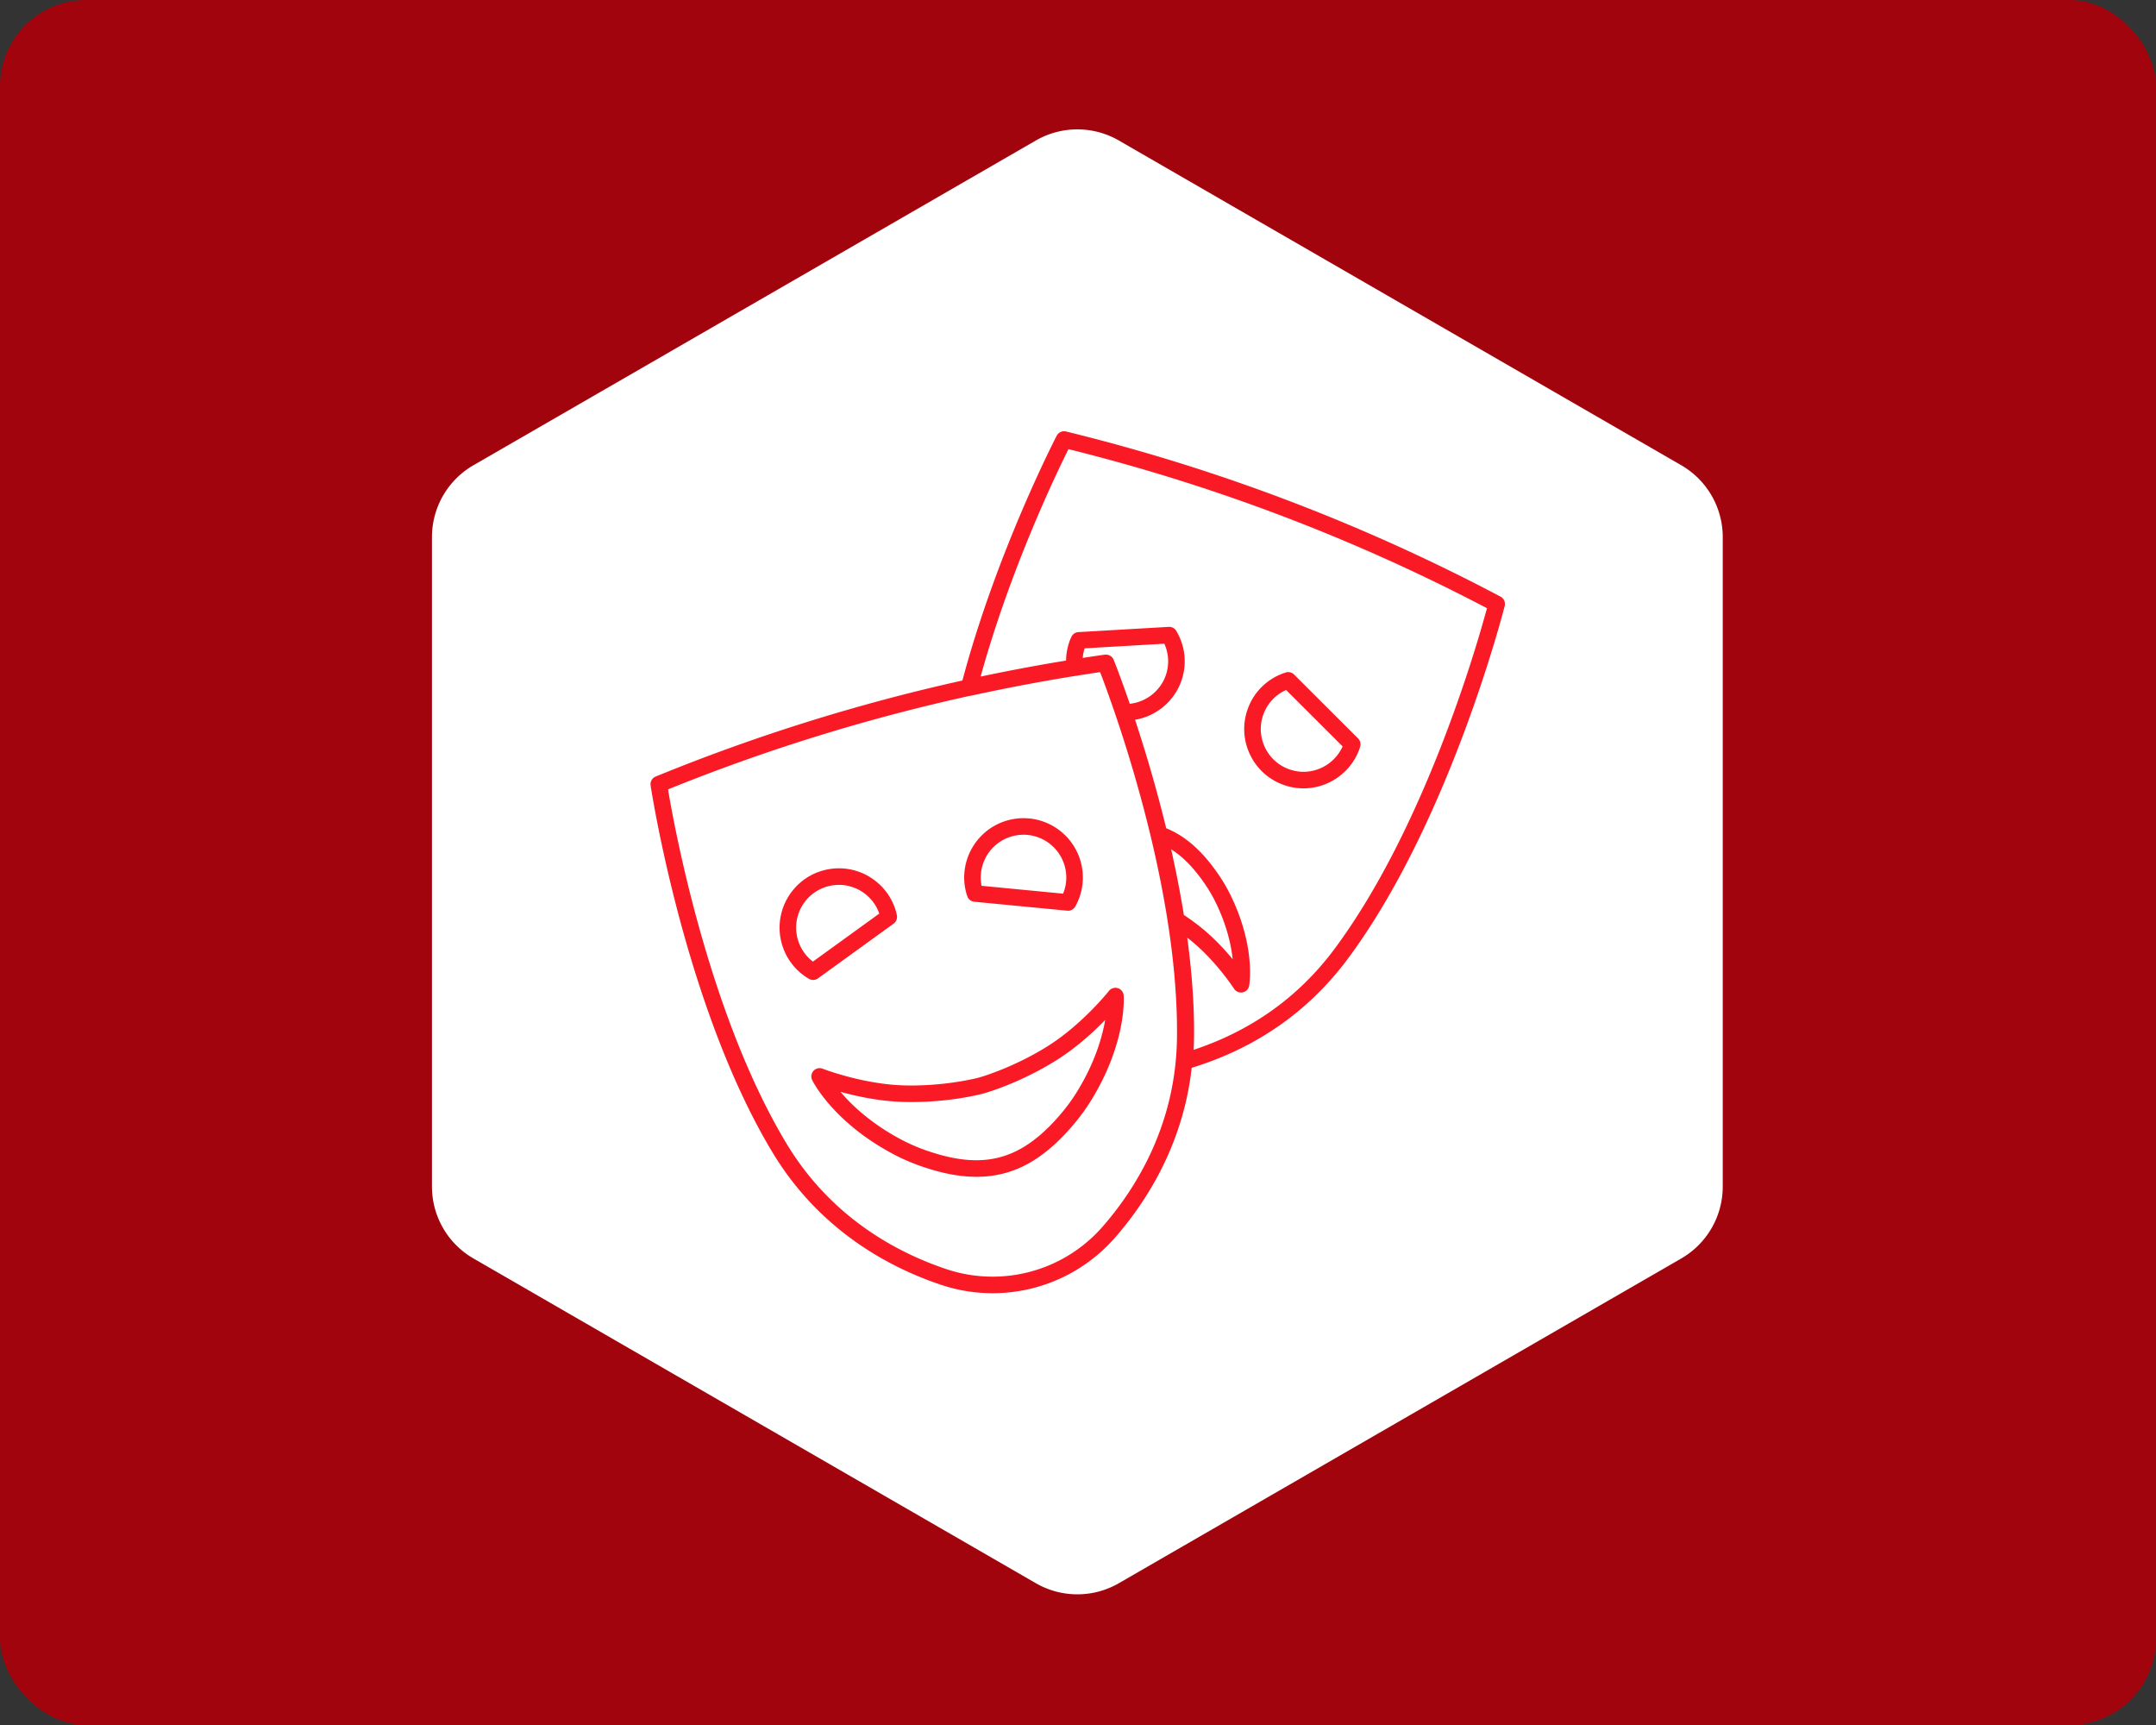
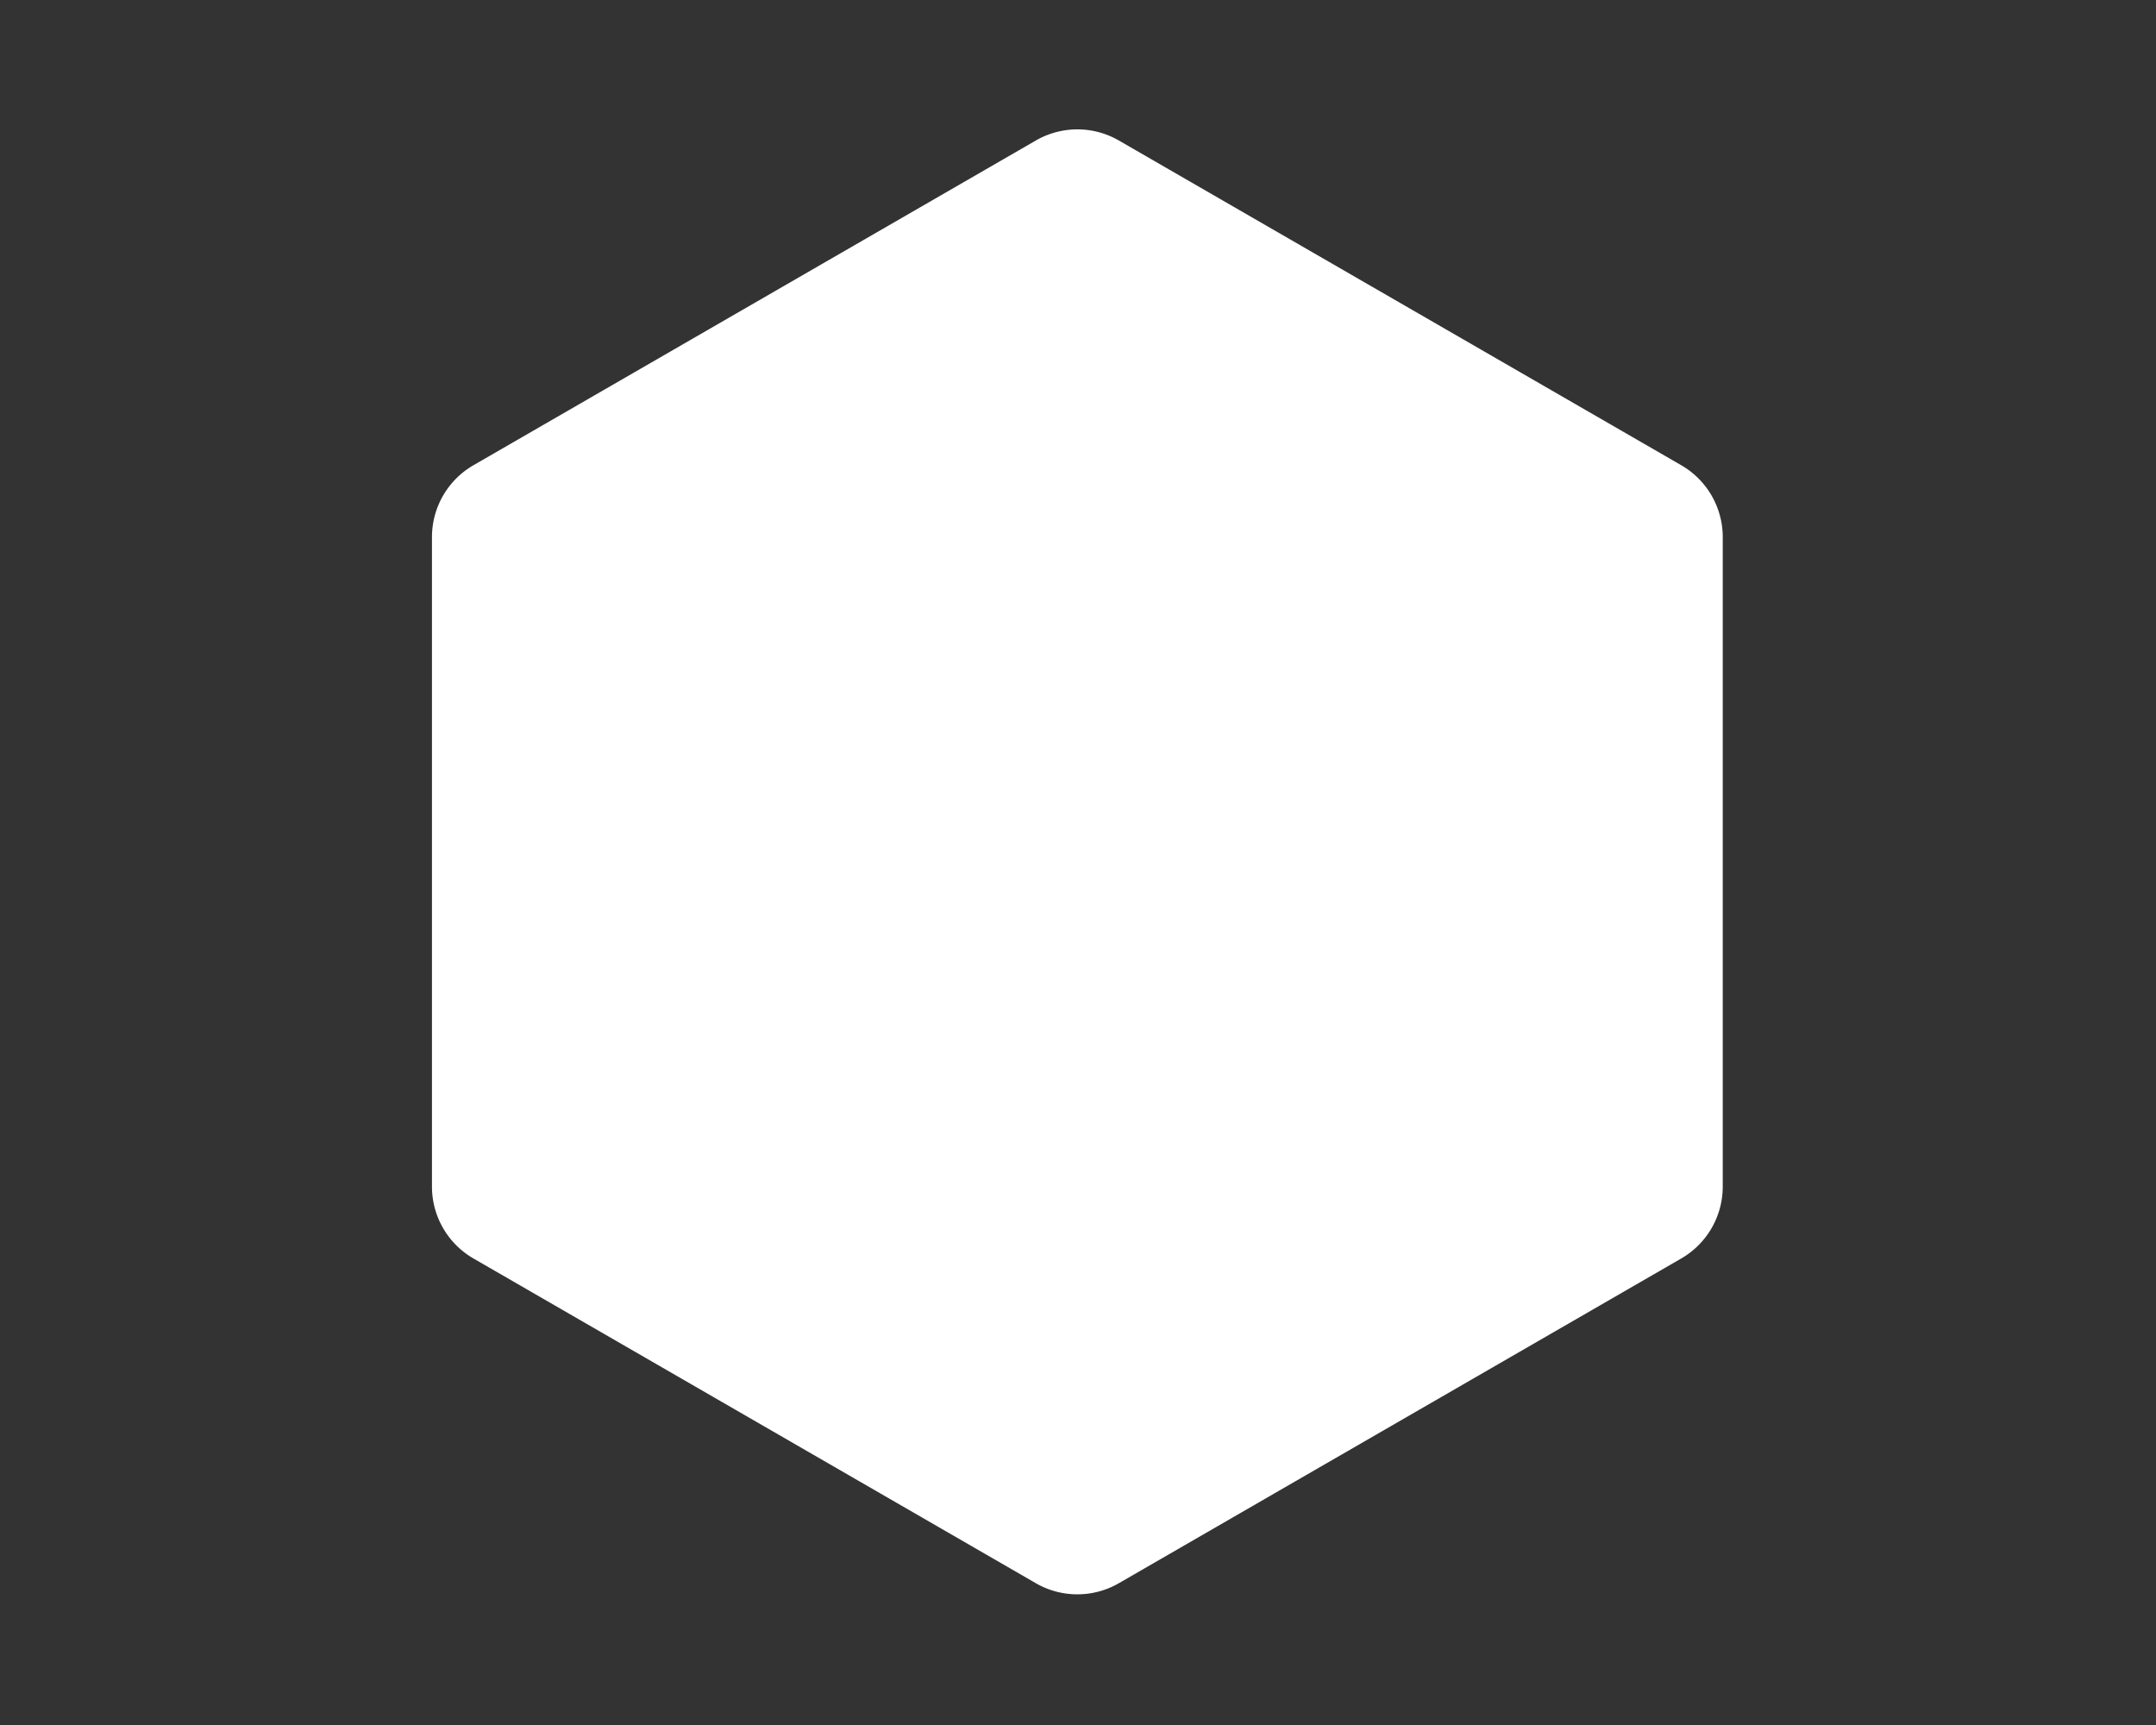
<svg xmlns="http://www.w3.org/2000/svg" width="250" height="200">
  <rect width="100%" height="100%" fill="#333333" stroke="none" />
-   <rect width="100%" height="100%" fill="#A1040C" cx="0" cy="0" rx="10" />
  <g transform="translate(40, 15) scale(0.43)">
    <path fill="#fff" d="M186.307 3a22.386 22.386 0 0 1 22.386 0l151.653 87.558a22.386 22.386 0 0 1 11.193 19.386v175.113a22.386 22.386 0 0 1-11.193 19.387l-151.653 87.557a22.386 22.386 0 0 1-22.386 0L34.654 304.444a22.386 22.386 0 0 1-11.193-19.387V109.944a22.386 22.386 0 0 1 11.193-19.387L186.307 3Z" style="fill:#fff;stroke-width:1.018" />
  </g>
  <g transform="translate(75, 50) scale(0.48)">
-     <path d="M83.536 208.204h-.001c-4.229 0-8.409-.68-12.425-2.021-12.261-4.094-29.286-12.973-40.765-32.028C9.018 138.758.998 86.08.92 85.552a1.999 1.999 0 0 1 1.22-2.145 456.878 456.878 0 0 1 74.103-23.198C84.545 29.028 98.881 1.354 99.026 1.074a2.006 2.006 0 0 1 2.248-1.018 455.976 455.976 0 0 1 104.967 39.892 2 2 0 0 1 1.004 2.254c-.129.518-13.267 52.157-37.955 85.297-9.42 12.645-22.084 21.476-37.659 26.263-2.078 18.565-10.966 32.37-18.521 41.015a39.27 39.27 0 0 1-29.574 13.427zM5.125 86.51c1.489 8.905 9.77 54.251 28.645 85.58 10.851 18.011 26.983 26.417 38.606 30.298a35.176 35.176 0 0 0 11.157 1.815h.002a35.27 35.27 0 0 0 26.563-12.059c8.063-9.227 17.728-24.639 17.979-45.664.439-36.894-15.276-79.747-18.566-88.298-1.94.285-3.879.585-5.815.895a2.328 2.328 0 0 1-.163.019 455.953 455.953 0 0 0-25.247 4.791c-.116.025-.232.04-.348.045A452.987 452.987 0 0 0 5.125 86.51zm125.433 35.818c1.176 8.683 1.727 16.804 1.639 24.197a65.399 65.399 0 0 1-.102 2.891c13.995-4.638 25.42-12.805 33.988-24.306 21.861-29.345 34.532-73.652 36.884-82.366A452.036 452.036 0 0 0 101.865 4.322c-2.9 5.81-14.055 28.948-21.22 54.935a457.686 457.686 0 0 1 20.639-3.865c.02-1.677.335-3.348.932-4.918.08-.209.171-.413.264-.614l.074-.164a2 2 0 0 1 1.709-1.178l21.811-1.267a1.988 1.988 0 0 1 1.834.972c2.261 3.791 2.662 8.323 1.1 12.433-1.817 4.781-6.099 8.204-11.056 9.035 2.305 6.981 5.05 16.047 7.521 26.2 4.684 1.907 8.723 5.486 12.631 11.175a40.27 40.27 0 0 1 3.058 5.28c5.907 12.261 4.417 21.206 4.351 21.581a2.001 2.001 0 0 1-3.654.729c-.046-.071-4.666-7.221-11.169-12.229-.046-.033-.089-.066-.132-.099zm-.814-5.489a59.801 59.801 0 0 1 3.385 2.419c3.416 2.631 6.309 5.737 8.408 8.28-.363-3.385-1.383-8.066-3.979-13.456a36.304 36.304 0 0 0-2.751-4.752c-2.634-3.834-5.281-6.559-8.141-8.347a264.376 264.376 0 0 1 3.078 15.856zm-18.215-62.785c.558.177 1.03.59 1.258 1.155.07.174 1.636 4.077 3.882 10.621 3.838-.4 7.214-2.95 8.601-6.596a10.263 10.263 0 0 0-.249-7.917l-19.255 1.119a10.216 10.216 0 0 0-.455 2.315 448.29 448.29 0 0 1 5.196-.771c.094-.013.187-.02.279-.02.26-.016.509.018.743.094zM79.613 180.085c-4.121 0-8.605-.879-13.709-2.687a47.774 47.774 0 0 1-6.648-2.95c-14.295-7.688-19.11-17.327-19.308-17.734a2.001 2.001 0 0 1 2.528-2.737c.096.037 9.702 3.75 19.639 4.028 9.996.277 18-1.854 18.075-1.875.078-.021 8.068-2.235 16.538-7.525 8.432-5.266 14.841-13.328 14.904-13.409a2 2 0 0 1 3.565 1.084c.035.451.757 11.202-7.686 25.064a47.895 47.895 0 0 1-4.243 5.908c-7.475 8.875-14.771 12.833-23.655 12.833zm-32.826-20.523c2.7 3.195 7.268 7.546 14.364 11.363a43.848 43.848 0 0 0 6.089 2.702c4.668 1.654 8.715 2.458 12.374 2.458 7.597 0 13.949-3.519 20.595-11.41a43.67 43.67 0 0 0 3.886-5.412c4.192-6.882 5.93-12.945 6.644-17.067-2.851 2.933-7.019 6.757-11.893 9.801-8.995 5.618-17.262 7.899-17.61 7.993-.327.088-8.633 2.31-19.233 2.012-5.745-.16-11.274-1.351-15.216-2.44zm-6.608-27.024a2 2 0 0 1-1.011-.274 14.245 14.245 0 0 1-6.589-8.605c-2.07-7.626 2.449-15.515 10.075-17.586a14.382 14.382 0 0 1 3.763-.504c6.447 0 12.131 4.35 13.823 10.579.052.191.092.383.13.575l.036.174a2 2 0 0 1-.783 2.041l-18.271 13.22c-.349.253-.761.38-1.173.38zm6.237-22.968c-.912 0-1.825.123-2.715.364-5.497 1.493-8.755 7.18-7.262 12.677a10.26 10.26 0 0 0 3.692 5.493l16.033-11.601c-1.435-4.117-5.345-6.933-9.748-6.933zm55.343 6.247c-.064 0-.128-.003-.192-.009l-22.448-2.163a2 2 0 0 1-1.708-1.366l-.059-.173a8.472 8.472 0 0 1-.176-.553c-2.071-7.628 2.449-15.517 10.074-17.588a14.376 14.376 0 0 1 3.763-.504c6.447 0 12.131 4.35 13.823 10.579.988 3.64.515 7.46-1.332 10.756a2.006 2.006 0 0 1-1.745 1.021zm-20.89-6.022 19.699 1.898a10.258 10.258 0 0 0 .406-6.606c-1.219-4.49-5.316-7.626-9.962-7.626-.912 0-1.825.123-2.715.364-5.262 1.428-8.472 6.699-7.428 11.97zm77.786-23.537c-1.738 0-3.45-.315-5.089-.938a14.24 14.24 0 0 1-7.981-7.523 14.233 14.233 0 0 1-.322-10.963c1.562-4.11 4.871-7.232 9.079-8.565a2 2 0 0 1 2.017.491l15.464 15.433a2 2 0 0 1 .497 2.009l-.048.156a9.945 9.945 0 0 1-.216.652c-2.104 5.533-7.488 9.248-13.401 9.248zM154.444 62.5a10.26 10.26 0 0 0-5.443 5.753c-.98 2.58-.897 5.386.233 7.903s3.174 4.443 5.754 5.423c1.182.45 2.416.677 3.667.677 4.07 0 7.794-2.442 9.44-6.133L154.444 62.5z" fill="#F91A25" />
-   </g>
+     </g>
</svg>